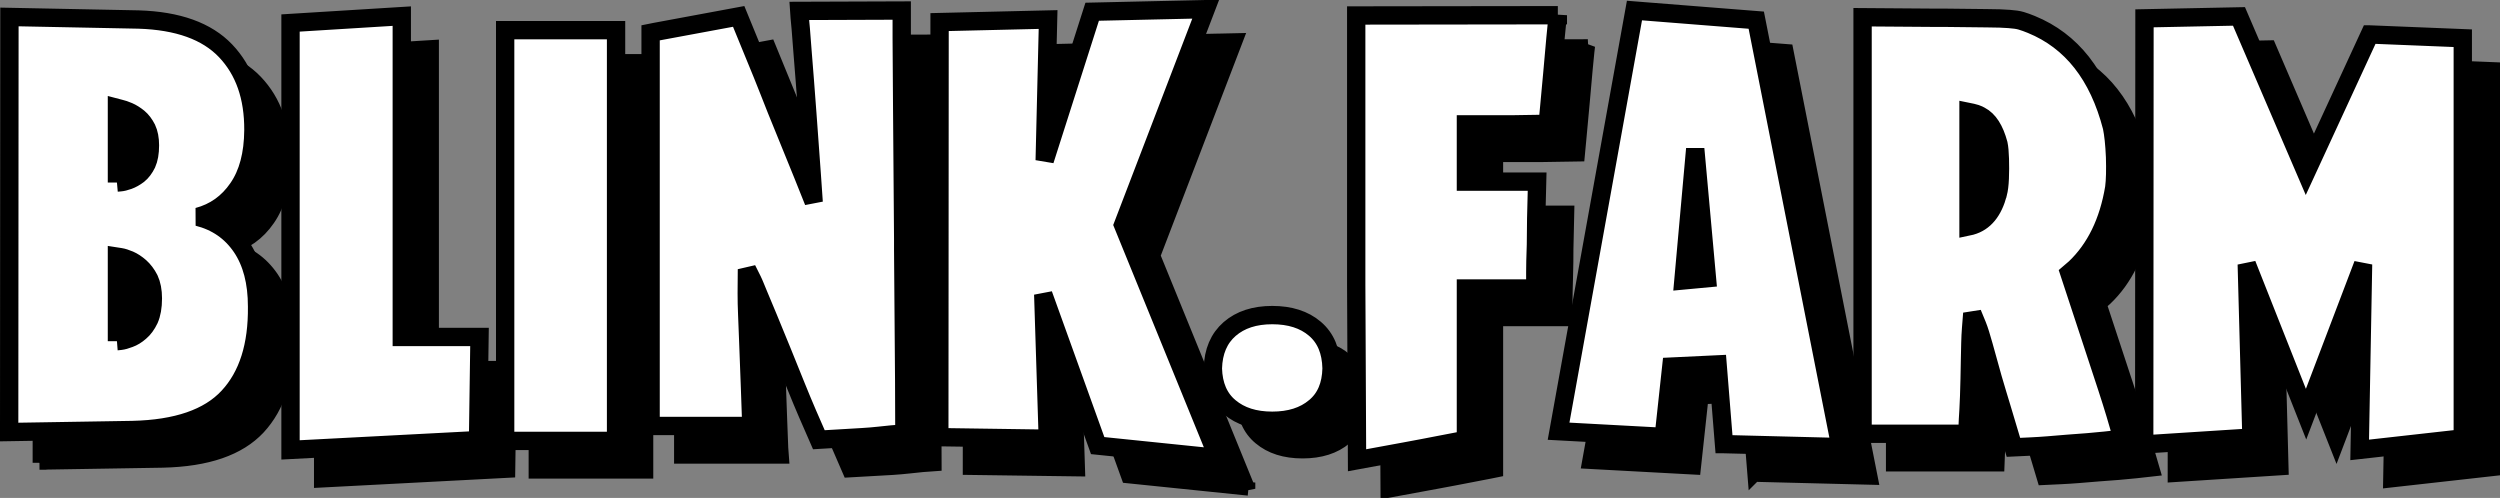
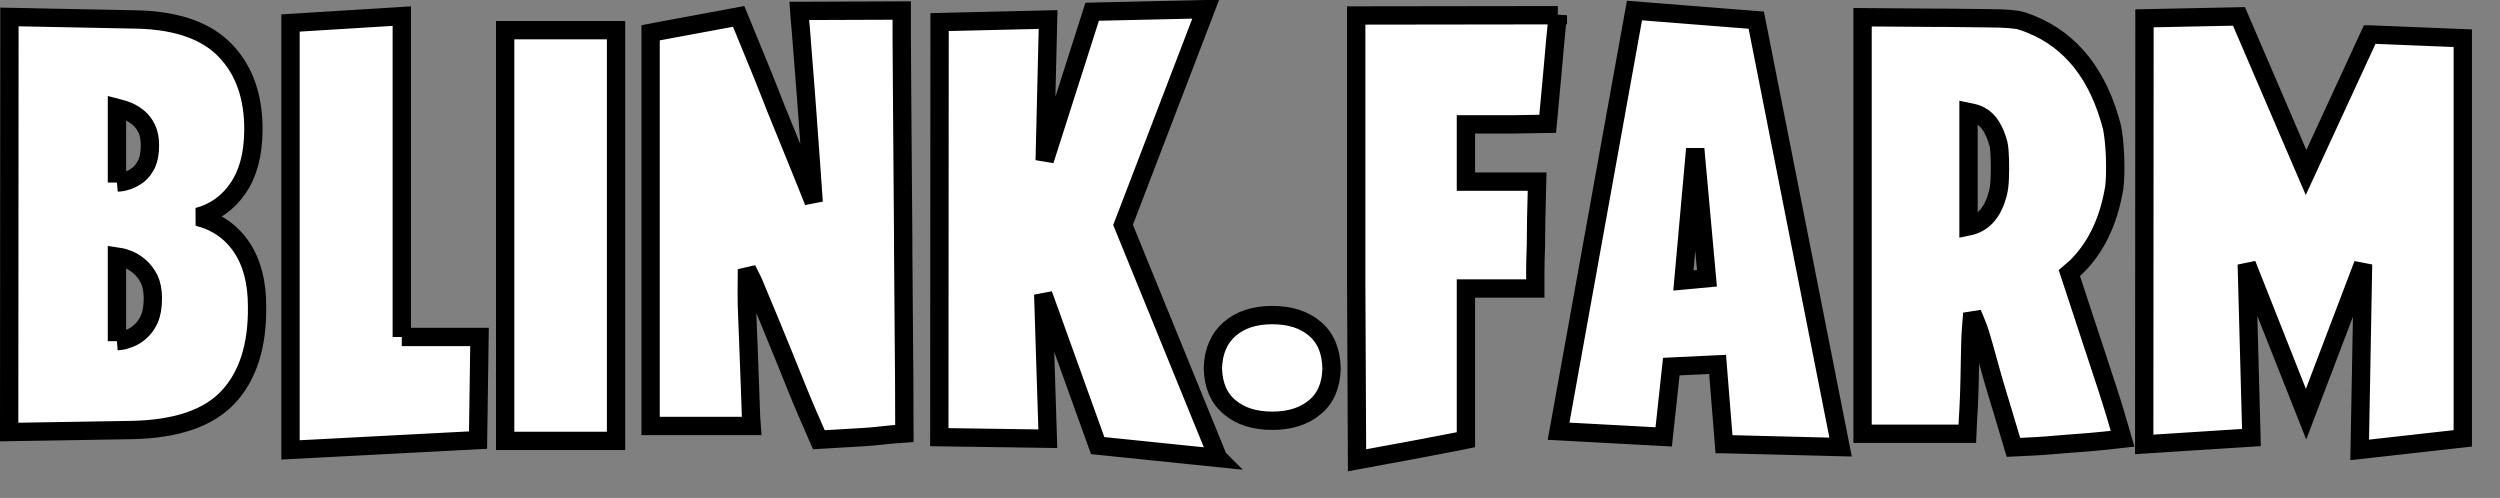
<svg xmlns="http://www.w3.org/2000/svg" xml:space="preserve" version="1.1" style="shape-rendering:geometricPrecision; text-rendering:geometricPrecision; image-rendering:optimizeQuality; fill-rule:evenodd; clip-rule:evenodd" viewBox="1514 12439 27278 5433">
  <rect x="1514" y="12439" width="27278" height="5433" fill="#808080" stroke="none" />
  <defs>
    <style type="text/css">
   
    .str1 {stroke:black;stroke-width:200}
    .str0 {stroke:black;stroke-width:150}
    .fil0 {fill:black;fill-rule:nonzero}
    .fil1 {fill:white;fill-rule:nonzero}
   
  </style>
  </defs>
  <g id="Capa_x0020_1">
    <g id="_2147934013488">
-       <path class="fil0 str0" d="M1945 17489l0 0 1345 -22c484,-11 832,-131 1046,-361 214,-231 319,-560 314,-987 0,-264 -57,-481 -170,-649 -115,-169 -274,-278 -477,-329 183,-48 329,-152 438,-311 111,-160 166,-371 168,-635 3,-363 -98,-651 -303,-866 -204,-214 -520,-328 -951,-341l-1407 -28 -3 4529zm1175 -991l0 0 0 -923c0,0 13,2 39,6 27,4 59,15 98,31 38,17 77,42 116,76 38,34 71,78 99,133 27,56 41,126 41,210 0,94 -14,170 -41,229 -28,59 -61,104 -99,137 -39,33 -78,56 -116,70 -39,15 -71,24 -98,27 -26,3 -39,4 -39,4zm0 -1731l0 0 0 -814c0,0 12,3 36,8 24,6 55,15 91,31 36,16 73,39 108,68 36,29 66,69 90,118 24,49 36,110 36,183 0,82 -12,149 -36,200 -24,51 -54,91 -91,120 -36,28 -73,48 -108,61 -37,13 -66,20 -90,22 -24,2 -36,3 -36,3zm3108 1685l0 0 849 0 -16 1125 -2046 107 0 -4658 1213 -75 0 3501zm2339 -3348l0 0 -1210 0 0 4482 1210 0 0 -4482zm3117 -213l0 0 -1118 3 5 73 0 0c4,39 15,161 30,363 16,204 33,432 53,685 18,252 34,472 48,661 14,189 20,288 20,299 0,0 -38,-97 -115,-290 -79,-193 -175,-430 -290,-713 -55,-138 -105,-268 -153,-386l-259 -632 -911 169 -50 10 0 4290 1103 0 -7 -94 0 0c-2,-48 -6,-154 -12,-315 -6,-160 -13,-337 -19,-531 -6,-193 -17,-362 -16,-509l2 -261 58 116c20,40 40,94 69,162 30,69 65,153 107,256 42,103 92,226 151,368 109,269 198,494 276,674l123 284 475 -27c128,-8 236,-23 325,-31 89,-7 134,-10 134,-10l-2 -579c-2,-385 -7,-860 -11,-1423l0 -122c-4,-541 -8,-1021 -11,-1437 -3,-417 -5,-666 -5,-749l0 -304 0 0zm3452 4881l0 0 -1037 -2543 902 -2353 -1239 27 -518 1623 37 -1538 -1184 28 -3 4530 1184 16 -51 -1575 595 1650 1314 135zm591 -1559l0 0c192,0 348,49 465,149 118,100 178,244 182,433 -4,184 -64,326 -182,423 -117,99 -273,148 -465,148 -193,0 -347,-49 -465,-148 -117,-97 -179,-239 -183,-423 4,-185 66,-328 183,-430 118,-102 272,-152 465,-152zm3116 -3272l0 0 -18 1 -2183 2 0 2935 10 1918 521 -96c139,-25 265,-50 380,-72 116,-22 190,-36 223,-43l64 -13 0 -1650 757 0 0 -182c0,-58 2,-158 6,-298 3,-95 4,-190 4,-287l9 -399 -776 0 0 -625 512 0 380 -6 16 -170c11,-111 22,-237 35,-379 12,-140 23,-268 34,-382 11,-112 17,-178 19,-194l7 -60zm1813 4680l0 0 1272 32 -920 -4658 -1330 -104 -827 4589 1147 62 83 -767 505 -24 70 870zm-443 -1786l0 0 128 -1436 129 1412 -257 24zm1951 -2872l0 0 3 0 0 0 -3 0zm2556 3690l0 0c83,255 155,468 206,639l79 270 -189 21c-117,13 -252,23 -406,34 -155,13 -290,25 -407,30l-189 9 -125 -418c-31,-104 -66,-215 -101,-337 -80,-278 -128,-473 -170,-576l-53 -131 -13 165c-8,97 -9,215 -12,351 -2,136 -5,264 -10,385 -4,120 -8,206 -13,255l-6 158 -1144 0 0 -4545 808 6c38,0 74,0 110,0 186,2 333,4 439,5 108,1 188,3 243,8 55,4 99,10 132,20 33,10 70,23 110,40 440,180 733,552 880,1119 16,77 28,186 33,326 5,140 3,253 -8,337 -62,373 -205,665 -427,876l-63 54 296 899zm-1075 -1769l0 0c9,-39 17,-92 20,-162 3,-71 3,-142 1,-213 -2,-70 -7,-125 -15,-163 -43,-160 -108,-261 -198,-308 -15,-8 -30,-16 -47,-21 -15,-4 -27,-9 -38,-11l-44 -9 0 1248 28 -6c145,-40 242,-159 293,-355zm4057 -1733l0 0 1015 41 0 4366 -1125 126 37 -2025 -622 1635 -647 -1635 50 1890 -1169 75 3 -4649 1031 -21 732 1703 695 -1506z" />
-       <path class="fil1 str1" d="M1614 17153l0 0 1345 -22c484,-11 833,-131 1046,-361 215,-231 319,-560 314,-987 0,-264 -56,-481 -170,-649 -115,-169 -274,-278 -476,-329 182,-48 328,-152 437,-311 111,-160 167,-371 169,-635 2,-363 -99,-651 -304,-866 -204,-214 -520,-328 -950,-341l-1408 -28 -3 4529zm1176 -991l0 0 0 -923c0,0 13,2 38,6 27,4 59,15 98,31 39,17 77,42 116,76 38,34 72,78 100,133 26,56 40,126 40,210 0,94 -14,170 -40,229 -28,59 -62,104 -100,136 -39,34 -77,57 -116,71 -39,15 -71,24 -98,27 -25,3 -38,4 -38,4zm0 -1731l0 0 0 -814c0,0 11,3 35,8 25,6 55,15 91,31 37,16 73,39 109,68 35,29 65,69 90,118 23,49 35,110 35,183 0,82 -12,149 -35,200 -25,51 -55,91 -91,120 -37,28 -73,48 -109,61 -36,13 -65,20 -90,22 -24,2 -35,3 -35,3zm3108 1685l0 0 848 0 -16 1125 -2046 107 0 -4658 1214 -75 0 3501zm2338 -3348l0 0 -1210 0 0 4482 1210 0 0 -4482zm3117 -214l0 0 -1118 4 5 73 0 0c5,39 15,161 30,363 17,204 34,432 53,685 18,252 34,472 48,661 14,188 21,288 21,299 0,0 -39,-97 -116,-290 -78,-193 -175,-430 -290,-713 -55,-138 -105,-268 -153,-386l-259 -632 -911 169 -50 10 0 4290 1103 0 -7 -94 0 0c-2,-49 -6,-154 -11,-315 -7,-160 -13,-338 -20,-531 -6,-193 -17,-362 -16,-509l2 -261 58 116c20,39 40,94 69,162 30,69 65,153 107,256 42,103 92,226 151,368 109,269 198,494 276,674l124 284 474 -28c128,-7 236,-22 325,-30 89,-7 134,-10 134,-10l-2 -579c-2,-385 -7,-860 -11,-1423l0 -122c-4,-541 -7,-1021 -11,-1437 -3,-417 -5,-666 -5,-749l0 -305 0 0zm3452 4882l0 0 -1037 -2543 902 -2354 -1239 28 -518 1622 37 -1537 -1184 28 -3 4529 1184 17 -50 -1575 594 1650 1314 135zm591 -1559l0 0c192,0 348,49 465,149 118,100 178,244 182,433 -4,184 -64,326 -182,423 -117,99 -273,148 -465,148 -193,0 -347,-49 -465,-148 -117,-97 -178,-239 -183,-423 5,-185 66,-328 183,-430 118,-102 272,-152 465,-152zm3116 -3272l0 0 -18 0 -2182 3 0 2935 9 1918 522 -96c138,-25 265,-50 379,-72 116,-22 190,-36 224,-43l63 -13 0 -1650 757 0 0 -182c0,-58 2,-158 7,-298 2,-95 3,-190 3,-287l10 -399 -777 0 0 -625 513 0 379 -6 16 -170c11,-111 22,-237 35,-379 13,-140 23,-268 34,-382 11,-112 17,-178 19,-194l7 -60zm1813 4680l0 0 1272 32 -920 -4658 -1329 -105 -828 4590 1147 62 83 -767 505 -24 70 870zm-443 -1786l0 0 129 -1436 128 1412 -257 24zm1951 -2872l0 0 4 0 0 0 -4 0zm2556 3690l0 0c84,255 155,468 206,639l79 270 -189 21c-116,13 -252,23 -406,34 -155,13 -290,25 -407,30l-189 9 -125 -418c-31,-104 -66,-215 -101,-337 -79,-278 -127,-473 -169,-576l-54 -131 -13 165c-8,97 -9,215 -12,351 -2,136 -5,264 -9,385 -5,120 -9,206 -13,255l-7 158 -1143 0 0 -4545 807 6c38,0 74,0 110,0 187,2 334,4 440,5 107,1 187,3 242,8 55,4 99,10 132,20 33,10 70,23 111,40 439,180 732,552 879,1119 16,77 28,186 34,326 4,140 2,253 -9,337 -62,373 -205,665 -427,876l-63 54 296 899zm-1075 -1769l0 0c10,-39 17,-92 20,-162 3,-71 3,-142 1,-213 -2,-70 -7,-125 -15,-163 -43,-160 -108,-261 -198,-308 -15,-8 -30,-16 -46,-21 -15,-4 -28,-9 -39,-11l-44 -9 0 1248 28 -6c145,-40 242,-159 293,-355zm4057 -1733l0 0 1015 41 0 4366 -1125 126 37 -2025 -622 1635 -647 -1635 51 1890 -1170 75 3 -4649 1031 -21 732 1703 695 -1506z" />
+       <path class="fil1 str1" d="M1614 17153l0 0 1345 -22c484,-11 833,-131 1046,-361 215,-231 319,-560 314,-987 0,-264 -56,-481 -170,-649 -115,-169 -274,-278 -476,-329 182,-48 328,-152 437,-311 111,-160 167,-371 169,-635 2,-363 -99,-651 -304,-866 -204,-214 -520,-328 -950,-341l-1408 -28 -3 4529zm1176 -991l0 0 0 -923c0,0 13,2 38,6 27,4 59,15 98,31 39,17 77,42 116,76 38,34 72,78 100,133 26,56 40,126 40,210 0,94 -14,170 -40,229 -28,59 -62,104 -100,136 -39,34 -77,57 -116,71 -39,15 -71,24 -98,27 -25,3 -38,4 -38,4zm0 -1731l0 0 0 -814c0,0 11,3 35,8 25,6 55,15 91,31 37,16 73,39 109,68 35,29 65,69 90,118 23,49 35,110 35,183 0,82 -12,149 -35,200 -25,51 -55,91 -91,120 -37,28 -73,48 -109,61 -36,13 -65,20 -90,22 -24,2 -35,3 -35,3zm3108 1685l0 0 848 0 -16 1125 -2046 107 0 -4658 1214 -75 0 3501m2338 -3348l0 0 -1210 0 0 4482 1210 0 0 -4482zm3117 -214l0 0 -1118 4 5 73 0 0c5,39 15,161 30,363 17,204 34,432 53,685 18,252 34,472 48,661 14,188 21,288 21,299 0,0 -39,-97 -116,-290 -78,-193 -175,-430 -290,-713 -55,-138 -105,-268 -153,-386l-259 -632 -911 169 -50 10 0 4290 1103 0 -7 -94 0 0c-2,-49 -6,-154 -11,-315 -7,-160 -13,-338 -20,-531 -6,-193 -17,-362 -16,-509l2 -261 58 116c20,39 40,94 69,162 30,69 65,153 107,256 42,103 92,226 151,368 109,269 198,494 276,674l124 284 474 -28c128,-7 236,-22 325,-30 89,-7 134,-10 134,-10l-2 -579c-2,-385 -7,-860 -11,-1423l0 -122c-4,-541 -7,-1021 -11,-1437 -3,-417 -5,-666 -5,-749l0 -305 0 0zm3452 4882l0 0 -1037 -2543 902 -2354 -1239 28 -518 1622 37 -1537 -1184 28 -3 4529 1184 17 -50 -1575 594 1650 1314 135zm591 -1559l0 0c192,0 348,49 465,149 118,100 178,244 182,433 -4,184 -64,326 -182,423 -117,99 -273,148 -465,148 -193,0 -347,-49 -465,-148 -117,-97 -178,-239 -183,-423 5,-185 66,-328 183,-430 118,-102 272,-152 465,-152zm3116 -3272l0 0 -18 0 -2182 3 0 2935 9 1918 522 -96c138,-25 265,-50 379,-72 116,-22 190,-36 224,-43l63 -13 0 -1650 757 0 0 -182c0,-58 2,-158 7,-298 2,-95 3,-190 3,-287l10 -399 -777 0 0 -625 513 0 379 -6 16 -170c11,-111 22,-237 35,-379 13,-140 23,-268 34,-382 11,-112 17,-178 19,-194l7 -60zm1813 4680l0 0 1272 32 -920 -4658 -1329 -105 -828 4590 1147 62 83 -767 505 -24 70 870zm-443 -1786l0 0 129 -1436 128 1412 -257 24zm1951 -2872l0 0 4 0 0 0 -4 0zm2556 3690l0 0c84,255 155,468 206,639l79 270 -189 21c-116,13 -252,23 -406,34 -155,13 -290,25 -407,30l-189 9 -125 -418c-31,-104 -66,-215 -101,-337 -79,-278 -127,-473 -169,-576l-54 -131 -13 165c-8,97 -9,215 -12,351 -2,136 -5,264 -9,385 -5,120 -9,206 -13,255l-7 158 -1143 0 0 -4545 807 6c38,0 74,0 110,0 187,2 334,4 440,5 107,1 187,3 242,8 55,4 99,10 132,20 33,10 70,23 111,40 439,180 732,552 879,1119 16,77 28,186 34,326 4,140 2,253 -9,337 -62,373 -205,665 -427,876l-63 54 296 899zm-1075 -1769l0 0c10,-39 17,-92 20,-162 3,-71 3,-142 1,-213 -2,-70 -7,-125 -15,-163 -43,-160 -108,-261 -198,-308 -15,-8 -30,-16 -46,-21 -15,-4 -28,-9 -39,-11l-44 -9 0 1248 28 -6c145,-40 242,-159 293,-355zm4057 -1733l0 0 1015 41 0 4366 -1125 126 37 -2025 -622 1635 -647 -1635 51 1890 -1170 75 3 -4649 1031 -21 732 1703 695 -1506z" />
    </g>
  </g>
</svg>